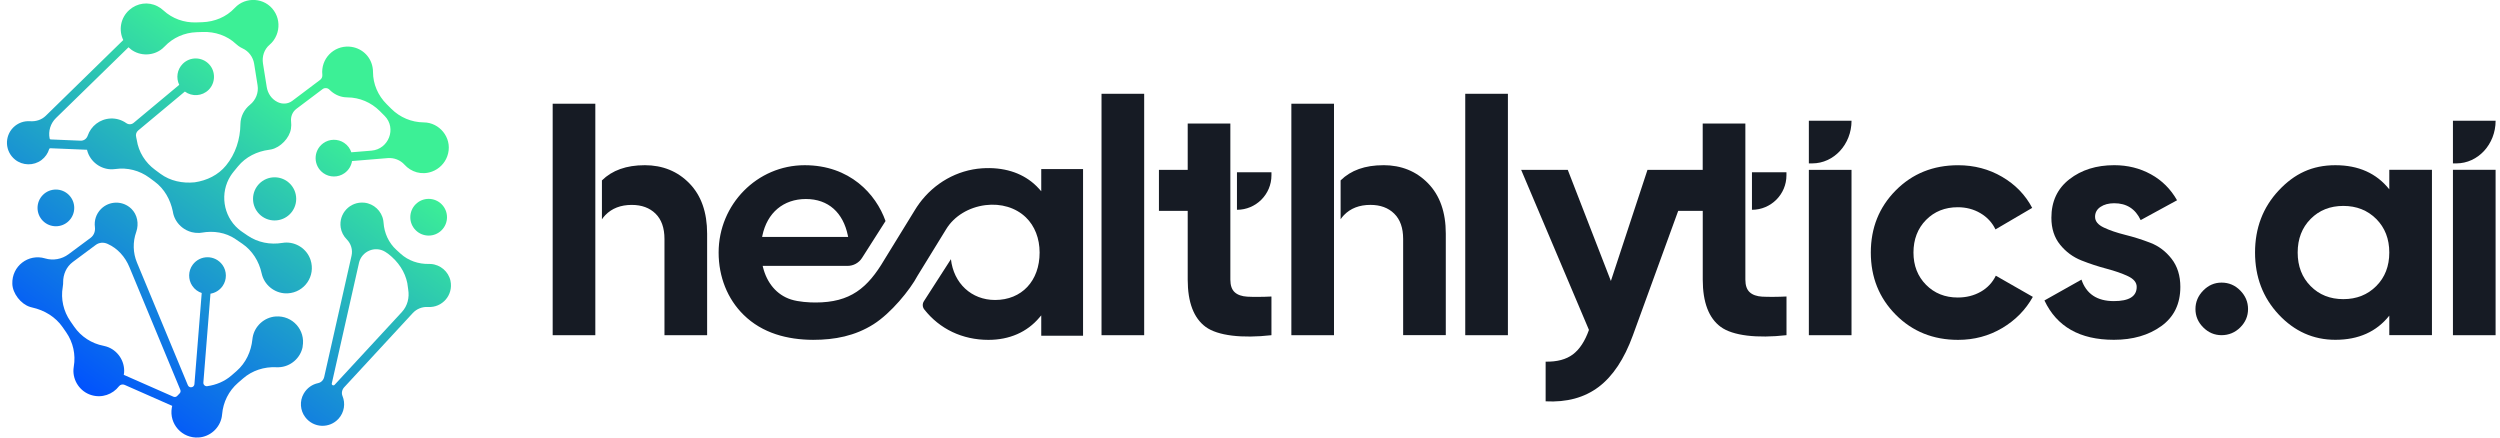
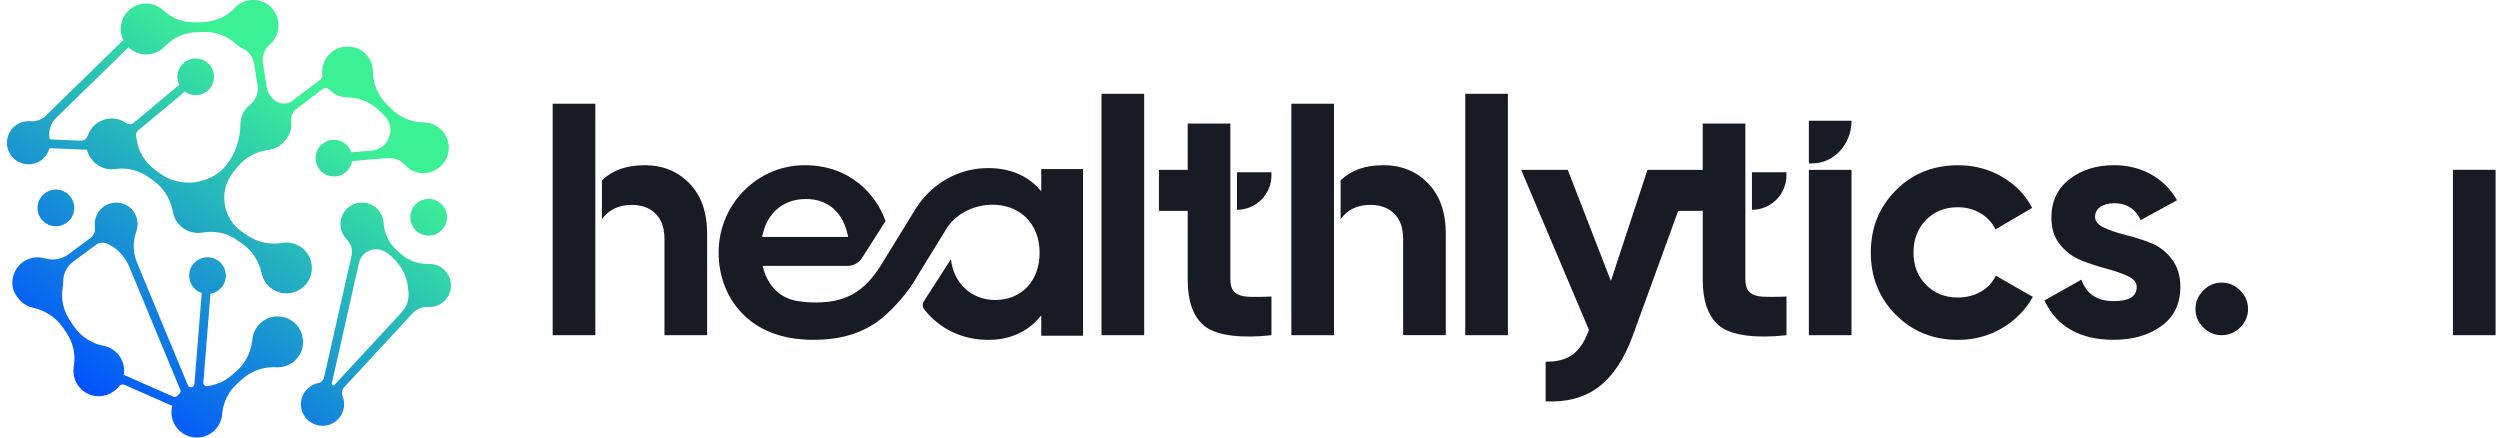
<svg xmlns="http://www.w3.org/2000/svg" width="240" height="42" viewBox="0 0 240 42" fill="none">
  <g clip-path="url(#clip0_65_52)">
    <path d="M3.976 15.369C4.353 15.087 4.599 14.714 4.721 14.31C4.735 14.261 4.779 14.229 4.83 14.231L8.357 14.377C8.361 14.399 8.365 14.419 8.369 14.442C8.651 15.519 9.672 16.284 10.786 16.252C10.883 16.25 10.981 16.24 11.076 16.227C12.226 16.061 13.397 16.365 14.333 17.055L14.846 17.435C15.778 18.123 16.35 19.151 16.589 20.282C16.608 20.399 16.63 20.519 16.666 20.637C16.833 21.189 17.196 21.649 17.661 21.956C17.673 21.964 17.685 21.972 17.697 21.978C17.756 22.017 17.817 22.051 17.88 22.084C17.892 22.09 17.906 22.098 17.918 22.104C18.07 22.181 18.233 22.24 18.399 22.285C18.403 22.285 18.409 22.287 18.413 22.289C18.633 22.343 18.862 22.37 19.095 22.36C19.099 22.36 19.101 22.36 19.105 22.36C19.105 22.36 19.105 22.36 19.108 22.36C19.122 22.36 19.134 22.36 19.148 22.36C19.168 22.36 19.187 22.355 19.207 22.354C19.225 22.354 19.241 22.349 19.26 22.347C19.296 22.343 19.333 22.341 19.367 22.335C20.495 22.136 21.656 22.305 22.602 22.95L23.249 23.39C24.225 24.056 24.868 25.087 25.118 26.241C25.132 26.304 25.148 26.367 25.167 26.43C25.483 27.493 26.512 28.22 27.62 28.161C29.239 28.074 30.319 26.491 29.813 24.951C29.468 23.898 28.419 23.204 27.314 23.293C27.242 23.299 27.173 23.307 27.105 23.319C25.942 23.512 24.751 23.283 23.777 22.619L23.245 22.256C23.113 22.167 22.987 22.069 22.87 21.966C21.413 20.702 21.1 18.51 22.137 16.883C22.224 16.747 22.32 16.613 22.425 16.485L22.849 15.968C23.592 15.061 24.674 14.529 25.836 14.379C25.905 14.371 25.976 14.358 26.047 14.342C26.922 14.154 27.79 13.253 27.93 12.368C27.969 12.128 27.971 11.897 27.945 11.676C27.888 11.201 28.078 10.73 28.46 10.444L30.966 8.557C31.169 8.403 31.455 8.429 31.632 8.612C32.009 8.999 32.512 9.265 33.068 9.332C33.166 9.344 33.263 9.35 33.358 9.35C34.521 9.357 35.631 9.833 36.455 10.655L36.907 11.108C36.907 11.108 36.924 11.124 36.932 11.132C38.094 12.315 37.311 14.326 35.66 14.462L33.728 14.62C33.61 14.269 33.385 13.949 33.038 13.715C32.431 13.307 31.611 13.322 31.023 13.756C30.051 14.472 30.057 15.911 31.041 16.619C31.638 17.047 32.462 17.051 33.062 16.629C33.482 16.335 33.724 15.909 33.795 15.46L37.218 15.178C37.829 15.128 38.429 15.361 38.839 15.816C39.46 16.503 40.461 16.842 41.475 16.471C42.149 16.223 42.689 15.684 42.934 15.01C43.498 13.464 42.408 11.944 40.954 11.767C40.858 11.755 40.763 11.749 40.669 11.749C39.503 11.739 38.391 11.268 37.565 10.444L37.108 9.988C36.291 9.17 35.808 8.068 35.808 6.913C35.808 6.765 35.795 6.615 35.767 6.463C35.568 5.349 34.649 4.545 33.519 4.476C32.015 4.385 30.783 5.659 30.944 7.177C30.964 7.368 30.883 7.555 30.733 7.668L28.058 9.683C27.644 9.996 27.09 10.024 26.63 9.789C26.626 9.787 26.619 9.783 26.615 9.781C26.067 9.505 25.704 8.963 25.607 8.356L25.246 6.098C25.138 5.43 25.361 4.736 25.877 4.3C26.159 4.062 26.392 3.75 26.55 3.362C26.822 2.695 26.792 1.93 26.457 1.291C25.702 -0.15 23.866 -0.381 22.752 0.556C22.669 0.625 22.594 0.698 22.523 0.775C21.731 1.629 20.599 2.09 19.434 2.131L18.835 2.151C17.675 2.192 16.538 1.786 15.684 0.996C15.52 0.844 15.331 0.708 15.114 0.599C14.223 0.142 13.172 0.288 12.421 0.95C11.563 1.707 11.374 2.896 11.833 3.845L4.39 11.118C3.99 11.508 3.44 11.676 2.884 11.637C2.308 11.597 1.717 11.796 1.275 12.238C0.413 13.1 0.469 14.531 1.443 15.32C2.168 15.907 3.229 15.927 3.976 15.369ZM12.573 4.744C13.464 5.414 14.739 5.379 15.591 4.663C15.668 4.598 15.739 4.531 15.804 4.462C16.601 3.616 17.707 3.131 18.87 3.09L19.473 3.07C20.635 3.03 21.794 3.411 22.642 4.209C22.717 4.28 22.799 4.347 22.886 4.409C23.014 4.503 23.15 4.582 23.29 4.647C23.882 4.919 24.294 5.477 24.398 6.12L24.728 8.192C24.842 8.9 24.556 9.606 23.996 10.059C23.45 10.499 23.097 11.169 23.081 11.895C23.081 11.903 23.081 11.911 23.081 11.919C23.064 13.364 22.612 14.773 21.697 15.89C20.948 16.806 19.86 17.331 18.692 17.502C17.521 17.619 16.346 17.378 15.398 16.68L14.879 16.296C13.949 15.611 13.304 14.592 13.133 13.449C13.119 13.35 13.097 13.251 13.071 13.151V13.147C13.008 12.92 13.083 12.678 13.263 12.528L17.746 8.79C18.432 9.296 19.4 9.243 20.025 8.628C20.696 7.967 20.719 6.853 20.071 6.167C19.387 5.44 18.243 5.426 17.543 6.128C16.997 6.674 16.886 7.488 17.206 8.145L12.825 11.798C12.624 11.964 12.34 11.972 12.127 11.822C11.699 11.52 11.175 11.353 10.632 11.376C9.572 11.42 8.73 12.114 8.418 13.027C8.318 13.318 8.052 13.518 7.744 13.506L4.869 13.386C4.818 13.384 4.775 13.346 4.765 13.297C4.621 12.583 4.848 11.842 5.372 11.333L12.336 4.539C12.409 4.61 12.488 4.679 12.573 4.742V4.744Z" fill="url(#paint0_linear_65_52)" />
    <path d="M43.248 26.966C43.059 26.075 42.28 25.405 41.371 25.343C41.306 25.338 41.241 25.336 41.178 25.338C40.176 25.361 39.198 25.03 38.457 24.354L38.051 23.985C37.315 23.313 36.889 22.378 36.822 21.382C36.818 21.313 36.81 21.244 36.797 21.172C36.647 20.265 35.892 19.553 34.979 19.458C33.608 19.318 32.5 20.497 32.707 21.842C32.773 22.28 32.985 22.674 33.285 22.974C33.697 23.388 33.877 23.979 33.748 24.549L31.124 36.187C31.059 36.479 30.836 36.718 30.541 36.779C29.989 36.893 29.476 37.231 29.154 37.794C28.748 38.498 28.811 39.403 29.304 40.048C30.115 41.113 31.639 41.142 32.498 40.2C33.056 39.587 33.177 38.731 32.879 38.013C32.761 37.729 32.836 37.4 33.045 37.175L39.624 30.056C39.997 29.652 40.533 29.437 41.081 29.472H41.089C42.459 29.553 43.534 28.323 43.246 26.958L43.248 26.966ZM34.458 25.251C34.709 24.133 35.984 23.573 36.966 24.164C37.163 24.281 37.347 24.419 37.522 24.578L37.646 24.689C38.48 25.448 39.062 26.475 39.161 27.597C39.165 27.654 39.174 27.709 39.184 27.765C39.184 27.769 39.184 27.773 39.184 27.777C39.322 28.563 39.121 29.368 38.581 29.953L32.116 36.949C32.069 37 31.994 37.01 31.933 36.978C31.933 36.978 31.933 36.978 31.931 36.978C31.87 36.945 31.836 36.878 31.852 36.811L34.46 25.251H34.458Z" fill="url(#paint1_linear_65_52)" />
-     <path d="M26.363 21.164C27.507 21.164 28.435 20.237 28.435 19.093C28.435 17.948 27.507 17.021 26.363 17.021C25.219 17.021 24.291 17.948 24.291 19.093C24.291 20.237 25.219 21.164 26.363 21.164Z" fill="url(#paint2_linear_65_52)" />
    <path d="M29.05 33.277C29.349 31.696 28.086 30.267 26.471 30.381C25.369 30.458 24.442 31.302 24.255 32.392C24.245 32.451 24.237 32.51 24.231 32.566C24.111 33.745 23.6 34.847 22.707 35.624L22.224 36.044C21.561 36.621 20.749 36.952 19.891 37.073C19.686 37.102 19.507 36.931 19.523 36.724L20.205 28.194C20.651 28.12 21.076 27.879 21.37 27.459C21.792 26.858 21.788 26.035 21.36 25.438C20.651 24.452 19.211 24.448 18.494 25.422C18.06 26.012 18.048 26.832 18.458 27.439C18.691 27.784 19.014 28.011 19.365 28.127L18.665 36.883C18.653 37.026 18.547 37.146 18.405 37.173H18.397C18.247 37.205 18.095 37.124 18.036 36.982L13.148 25.204C12.76 24.271 12.736 23.228 13.075 22.276C13.077 22.268 13.081 22.26 13.083 22.254C13.348 21.479 13.19 20.6 12.6 20.032C11.788 19.251 10.498 19.261 9.698 20.061C9.223 20.535 9.028 21.181 9.112 21.797C9.164 22.197 9.018 22.595 8.696 22.834L6.579 24.407C5.932 24.888 5.098 25.036 4.327 24.807L4.317 24.803C2.722 24.334 1.119 25.543 1.184 27.262C1.218 28.179 2.003 29.188 2.88 29.462C2.949 29.484 3.02 29.502 3.089 29.519C4.266 29.78 5.325 30.418 6.013 31.408L6.356 31.903C7.019 32.859 7.281 34.038 7.084 35.184C7.07 35.265 7.06 35.348 7.054 35.432C6.975 36.542 7.685 37.589 8.746 37.921C9.779 38.246 10.822 37.858 11.421 37.081C11.549 36.915 11.776 36.864 11.967 36.949L16.532 38.962C16.518 39.017 16.504 39.074 16.496 39.129C16.216 40.697 17.472 42.11 19.077 41.998C20.171 41.923 21.094 41.095 21.291 40.017C21.307 39.934 21.317 39.851 21.323 39.77C21.421 38.605 21.96 37.522 22.845 36.755L23.332 36.333C24.217 35.563 25.369 35.194 26.542 35.255C26.615 35.259 26.688 35.259 26.761 35.255C27.881 35.215 28.849 34.385 29.058 33.283L29.05 33.277ZM11.883 35.988C11.896 35.913 11.908 35.837 11.914 35.76C11.995 34.648 11.277 33.595 10.213 33.267C10.122 33.238 10.031 33.216 9.939 33.197C8.795 32.978 7.782 32.319 7.119 31.361L6.756 30.835C6.092 29.88 5.822 28.701 6.023 27.556C6.039 27.461 6.052 27.366 6.058 27.266C6.062 27.211 6.062 27.159 6.062 27.104C6.054 26.339 6.374 25.608 6.987 25.152L9.197 23.51C9.521 23.269 9.95 23.24 10.317 23.407C10.323 23.409 10.329 23.413 10.335 23.415C11.293 23.839 12.017 24.663 12.419 25.631L17.311 37.42C17.364 37.546 17.332 37.69 17.232 37.781C17.159 37.848 17.092 37.919 17.027 37.995C16.934 38.104 16.78 38.143 16.648 38.084L11.889 35.988H11.883Z" fill="url(#paint3_linear_65_52)" />
    <path d="M4.119 18.713C3.432 19.401 3.432 20.517 4.119 21.205C4.807 21.893 5.923 21.893 6.611 21.205C7.299 20.517 7.299 19.401 6.611 18.713C5.923 18.025 4.807 18.025 4.119 18.713Z" fill="url(#paint4_linear_65_52)" />
    <path d="M39.905 19.608C39.217 20.296 39.217 21.412 39.905 22.1C40.593 22.788 41.709 22.788 42.396 22.1C43.084 21.412 43.084 20.296 42.396 19.608C41.709 18.92 40.593 18.92 39.905 19.608Z" fill="url(#paint5_linear_65_52)" />
    <path d="M57.151 9.957H53.057V32.179H57.151V9.957Z" fill="#161B24" />
    <path d="M61.884 15.86C60.135 15.86 58.769 16.349 57.785 17.319V21.055C57.88 20.911 57.988 20.777 58.108 20.653C58.743 19.998 59.589 19.671 60.646 19.671C61.6 19.671 62.361 19.951 62.933 20.511C63.503 21.073 63.789 21.883 63.789 22.94V32.177H67.884V22.431C67.884 20.379 67.318 18.77 66.184 17.605C65.052 16.443 63.619 15.858 61.882 15.858L61.884 15.86Z" fill="#161B24" />
-     <path d="M229.372 18.177C228.146 16.635 226.419 15.86 224.197 15.86C221.975 15.86 220.265 16.67 218.753 18.289C217.239 19.908 216.484 21.893 216.484 24.241C216.484 26.588 217.239 28.573 218.753 30.192C220.267 31.811 222.083 32.621 224.197 32.621C226.419 32.621 228.144 31.848 229.372 30.302V32.175H233.467V16.302H229.372V18.173V18.177ZM228.12 27.463C227.284 28.301 226.229 28.717 224.96 28.717C223.692 28.717 222.643 28.301 221.817 27.463C220.991 26.629 220.577 25.553 220.577 24.243C220.577 22.932 220.991 21.858 221.817 21.02C222.643 20.186 223.69 19.768 224.96 19.768C226.231 19.768 227.284 20.186 228.12 21.02C228.954 21.858 229.372 22.932 229.372 24.243C229.372 25.553 228.954 26.629 228.12 27.463Z" fill="#161B24" />
    <path d="M109.841 9.003H105.746V32.179H109.841V9.003Z" fill="#161B24" />
    <path d="M128.064 9.957H123.971V32.179H128.064V9.957Z" fill="#161B24" />
    <path d="M132.798 15.86C131.049 15.86 129.683 16.345 128.699 17.317V21.049C128.795 20.907 128.902 20.773 129.02 20.651C129.657 19.995 130.501 19.669 131.56 19.669C132.514 19.669 133.275 19.949 133.845 20.509C134.417 21.071 134.702 21.881 134.702 22.938V32.175H138.796V22.428C138.796 20.377 138.23 18.768 137.098 17.603C135.966 16.44 134.531 15.856 132.796 15.856L132.798 15.86Z" fill="#161B24" />
    <path d="M144.759 9.003H140.664V32.179H144.759V9.003Z" fill="#161B24" />
    <path d="M177.745 16.307H173.65V32.179H177.745V16.307Z" fill="#161B24" />
    <path d="M213.272 27.13C212.594 27.13 212.008 27.384 211.51 27.891C211.013 28.398 210.764 28.991 210.764 29.669C210.764 30.346 211.013 30.933 211.51 31.43C212.008 31.927 212.594 32.177 213.272 32.177C213.949 32.177 214.568 31.927 215.066 31.43C215.563 30.933 215.812 30.346 215.812 29.669C215.812 28.991 215.563 28.398 215.066 27.891C214.568 27.384 213.97 27.13 213.272 27.13Z" fill="#161B24" />
    <path d="M239.577 16.304H235.482V32.179H239.577V16.304Z" fill="#161B24" />
    <path d="M190.153 28.005C189.508 28.374 188.772 28.561 187.946 28.561C186.72 28.561 185.703 28.153 184.898 27.339C184.094 26.523 183.693 25.493 183.693 24.243C183.693 22.993 184.094 21.929 184.898 21.116C185.701 20.302 186.718 19.894 187.946 19.894C188.749 19.894 189.476 20.085 190.121 20.466C190.766 20.846 191.247 21.365 191.566 22.023L195.09 19.957C194.433 18.709 193.471 17.715 192.201 16.974C190.933 16.233 189.522 15.862 187.978 15.862C185.586 15.862 183.591 16.668 181.994 18.275C180.397 19.884 179.598 21.875 179.598 24.245C179.598 26.615 180.395 28.605 181.994 30.215C183.591 31.824 185.586 32.627 187.978 32.627C189.522 32.627 190.933 32.25 192.201 31.499C193.471 30.75 194.455 29.748 195.153 28.5L191.598 26.467C191.28 27.122 190.799 27.635 190.153 28.007V28.005Z" fill="#161B24" />
    <path d="M206.426 23.305C205.622 22.997 204.817 22.743 204.013 22.544C203.209 22.343 202.526 22.11 201.966 21.844C201.406 21.58 201.126 21.238 201.126 20.813C201.126 20.412 201.3 20.093 201.649 19.86C201.996 19.628 202.436 19.511 202.964 19.511C204.151 19.511 204.997 20.05 205.504 21.13L208.997 19.225C208.382 18.147 207.548 17.315 206.489 16.733C205.429 16.15 204.257 15.858 202.964 15.858C201.251 15.858 199.817 16.309 198.662 17.208C197.507 18.107 196.933 19.34 196.933 20.907C196.933 21.944 197.213 22.806 197.773 23.494C198.333 24.184 199.017 24.685 199.821 25.004C200.624 25.322 201.43 25.586 202.233 25.797C203.037 26.01 203.721 26.248 204.281 26.511C204.841 26.775 205.123 27.118 205.123 27.542C205.123 28.453 204.393 28.906 202.931 28.906C201.322 28.906 200.287 28.218 199.821 26.844L196.266 28.843C197.451 31.361 199.671 32.621 202.931 32.621C204.752 32.621 206.272 32.179 207.487 31.304C208.705 30.426 209.313 29.172 209.313 27.542C209.313 26.463 209.031 25.562 208.471 24.843C207.911 24.125 207.227 23.61 206.424 23.305H206.426Z" fill="#161B24" />
    <path d="M118.748 20.14C120.578 20.14 122.06 18.656 122.06 16.828V16.54H118.748V20.142V20.14Z" fill="#161B24" />
    <path d="M168.188 20.14C170.018 20.14 171.499 18.656 171.499 16.828V16.54H168.188V20.142V20.14Z" fill="#161B24" />
-     <path d="M239.577 11.591H235.482V15.686H235.805C237.889 15.686 239.579 13.851 239.579 11.591H239.577Z" fill="#161B24" />
    <path d="M177.745 11.591H173.65V15.686H173.973C176.057 15.686 177.747 13.851 177.747 11.591H177.745Z" fill="#161B24" />
    <path d="M99.956 18.356L99.783 18.163C99.611 17.968 99.424 17.784 99.231 17.617C98.624 17.094 97.882 16.688 97.082 16.447C96.234 16.189 95.288 16.089 94.27 16.158C91.892 16.323 89.69 17.561 88.235 19.553L88.227 19.57C88.089 19.754 87.965 19.939 87.846 20.138L84.899 24.93C83.292 27.656 81.638 29.04 78.292 29.04C77.681 29.04 76.679 28.987 75.936 28.75C74.552 28.305 73.617 27.152 73.246 25.649L73.217 25.525H81.36C81.636 25.525 81.908 25.458 82.152 25.324C82.397 25.19 82.606 24.997 82.754 24.762L85.011 21.221C84.094 18.622 81.579 15.86 77.245 15.86C72.692 15.86 68.988 19.62 68.988 24.241C68.988 26.576 69.837 28.701 71.383 30.221C73.183 31.994 75.593 32.613 78.055 32.625C80.141 32.625 82.079 32.252 83.858 31.128C85.522 30.077 87.354 27.853 88.097 26.45L90.843 21.984C91.599 20.75 93.004 19.894 94.599 19.693C96.1 19.505 97.519 19.935 98.489 20.872C99.337 21.694 99.803 22.891 99.803 24.243C99.803 26.968 98.085 28.798 95.526 28.798C93.259 28.798 91.551 27.201 91.289 24.882L88.696 28.914C88.537 29.159 88.55 29.476 88.728 29.703C90.207 31.588 92.395 32.627 94.885 32.627C96.908 32.627 98.602 31.885 99.785 30.48L99.96 30.275V32.23H103.973V16.233H99.96V18.36L99.956 18.356ZM73.187 22.625C73.645 20.42 75.21 19.105 77.369 19.105C79.528 19.105 80.948 20.42 81.397 22.625L81.421 22.743H73.164L73.189 22.625H73.187Z" fill="#161B24" />
    <path d="M119.734 28.48C119.206 28.447 118.802 28.305 118.528 28.051C118.252 27.8 118.114 27.396 118.114 26.846V11.861H114.02V16.306H111.258V20.243H114.02V26.846C114.02 29.025 114.596 30.539 115.748 31.385C116.903 32.232 119.243 32.497 122.059 32.179V28.465C121.274 28.508 120.263 28.512 119.734 28.48Z" fill="#161B24" />
    <path d="M169.174 28.48C168.646 28.447 168.243 28.305 167.969 28.051C167.693 27.8 167.555 27.396 167.555 26.846V11.861H163.46V16.306H162.537H158.158L154.645 26.974L150.506 16.306H146.031L152.539 31.672C152.157 32.749 151.644 33.532 150.999 34.021C150.353 34.506 149.479 34.74 148.381 34.719V38.528C150.41 38.634 152.105 38.173 153.47 37.146C154.832 36.117 155.928 34.47 156.753 32.203L161.108 20.241H163.464V26.844C163.464 29.023 164.04 30.537 165.193 31.383C166.347 32.23 168.687 32.495 171.504 32.177V28.463C170.718 28.506 169.706 28.51 169.178 28.478L169.174 28.48Z" fill="#161B24" />
  </g>
  <defs>
    <linearGradient id="paint0_linear_65_52" x1="3.067" y1="40.046" x2="29.13" y2="3.953" gradientUnits="userSpaceOnUse">
      <stop offset="0.1" stop-color="#0050FF" />
      <stop offset="0.9" stop-color="#3CF096" />
    </linearGradient>
    <linearGradient id="paint1_linear_65_52" x1="18.626" y1="51.282" x2="44.689" y2="15.187" gradientUnits="userSpaceOnUse">
      <stop offset="0.1" stop-color="#0050FF" />
      <stop offset="0.9" stop-color="#3CF096" />
    </linearGradient>
    <linearGradient id="paint2_linear_65_52" x1="8.433" y1="43.922" x2="34.496" y2="7.829" gradientUnits="userSpaceOnUse">
      <stop offset="0.1" stop-color="#0050FF" />
      <stop offset="0.9" stop-color="#3CF096" />
    </linearGradient>
    <linearGradient id="paint3_linear_65_52" x1="6.22" y1="42.323" x2="32.283" y2="6.23" gradientUnits="userSpaceOnUse">
      <stop offset="0.1" stop-color="#0050FF" />
      <stop offset="0.9" stop-color="#3CF096" />
    </linearGradient>
    <linearGradient id="paint4_linear_65_52" x1="-4.957" y1="34.253" x2="21.108" y2="-1.84" gradientUnits="userSpaceOnUse">
      <stop offset="0.1" stop-color="#0050FF" />
      <stop offset="0.9" stop-color="#3CF096" />
    </linearGradient>
    <linearGradient id="paint5_linear_65_52" x1="18.99" y1="51.545" x2="45.053" y2="15.45" gradientUnits="userSpaceOnUse">
      <stop offset="0.1" stop-color="#0050FF" />
      <stop offset="0.9" stop-color="#3CF096" />
    </linearGradient>
    <clipPath id="clip0_65_52">
      <rect width="238.91" height="42" fill="white" transform="translate(0.668)" />
    </clipPath>
  </defs>
</svg>